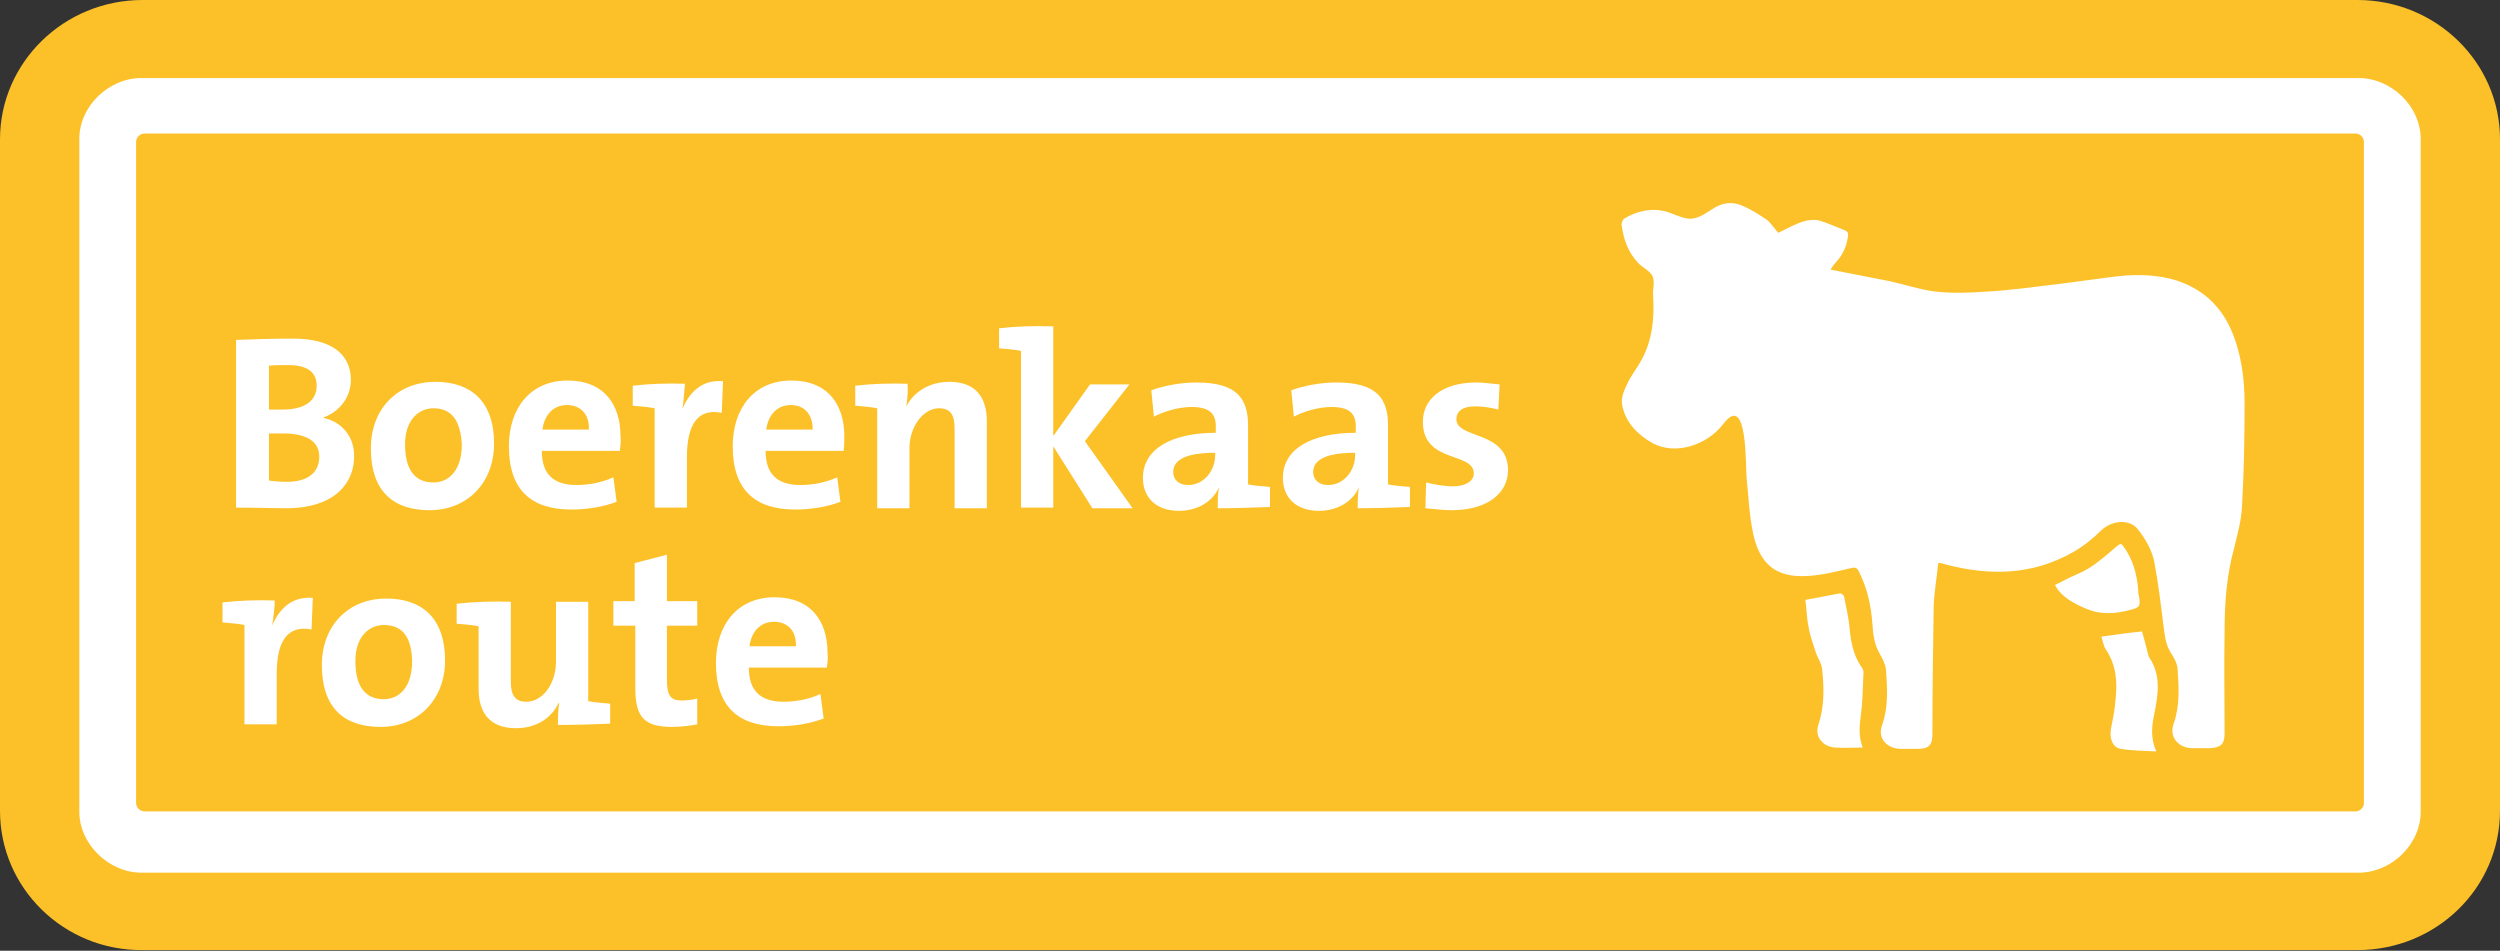
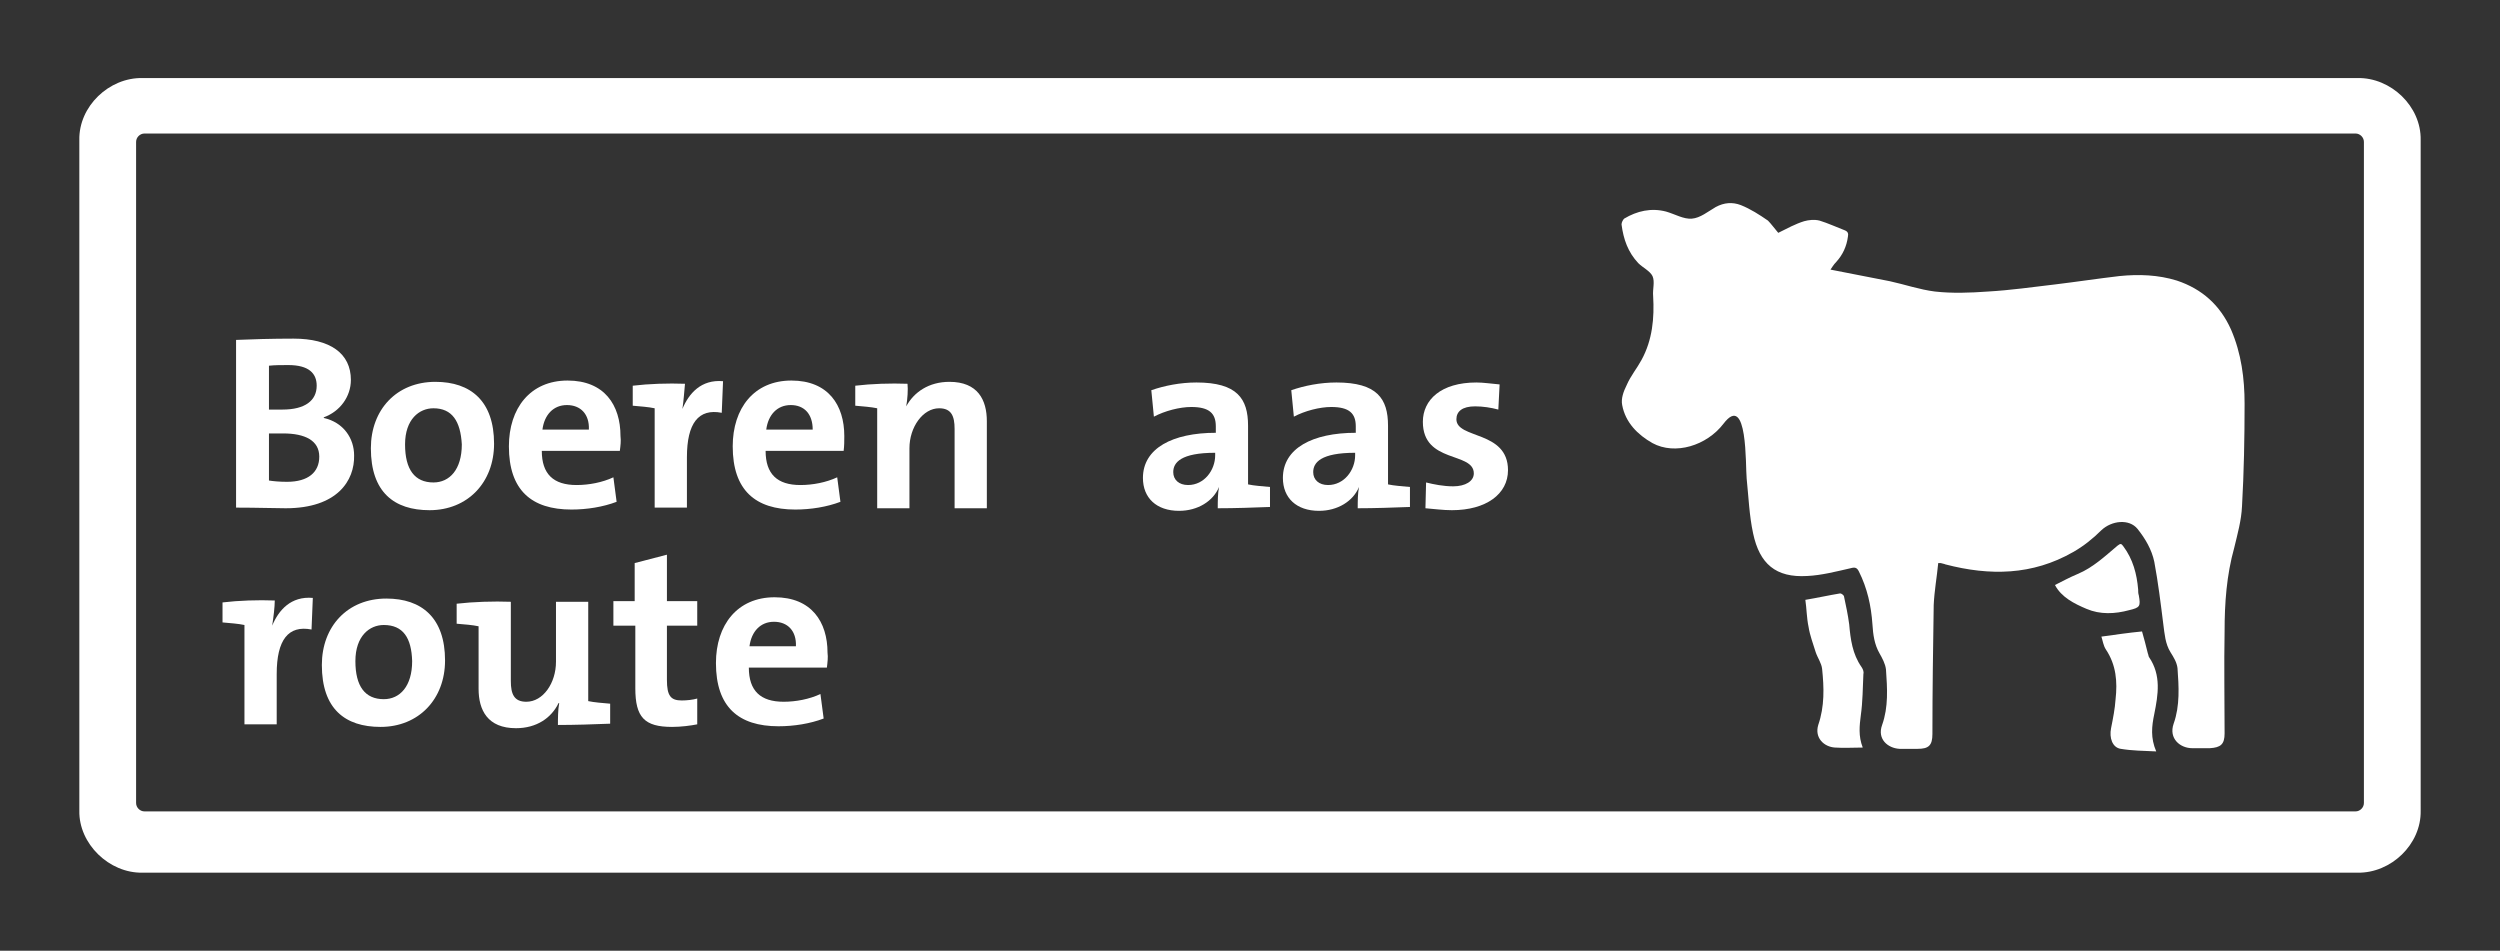
<svg xmlns="http://www.w3.org/2000/svg" version="1.1" id="Laag_1" x="0px" y="0px" viewBox="0 0 387.6 147.4" style="enable-background:new 0 0 387.6 147.4;" xml:space="preserve">
  <rect x="0" y="0" width="387.6" height="147.4" fill="#333333" stroke="none" />
  <style type="text/css">
	.st0{fill-rule:evenodd;clip-rule:evenodd;fill:#FCC129;}
	.st1{fill:#FFFFFF;}
</style>
-   <path class="st0" d="M387.6,125.7c0,12-9.9,21.6-22.1,21.6H22.1C9.9,147.4,0,137.7,0,125.7V21.6C0,9.7,9.9,0,22.1,0h343.4  c12.2,0,22.1,9.7,22.1,21.6V125.7z" />
  <path class="st1" d="M365.5,12.1H22.1c-5.2-0.1-9.9,4.4-9.8,9.6V78v47.7c-0.1,5.1,4.6,9.7,9.8,9.6h343.4c5.2,0.1,9.9-4.4,9.8-9.6  V76.1V21.7C375.4,16.5,370.7,12,365.5,12.1 M22.4,125.8c-0.7,0-1.3-0.6-1.3-1.3V77.8V22c0-0.7,0.6-1.3,1.3-1.3h342.8  c0.7,0,1.3,0.6,1.3,1.3v54.1v48.4c0,0.7-0.6,1.3-1.3,1.3H22.4z" />
  <g>
    <path class="st1" d="M44.3,78.8c-1.6,0-4.4-0.1-7.7-0.1v-26c2.2-0.1,5.7-0.2,8.9-0.2c5.7,0,8.9,2.3,8.9,6.4c0,2.6-1.7,4.9-4.2,5.8   v0.1c3.1,0.7,4.7,3.2,4.7,5.8C55,74.5,52.3,78.8,44.3,78.8z M44.7,56.6c-1.1,0-2.1,0-3,0.1v6.8c0.6,0,1.3,0,2.1,0   c3.5,0,5.3-1.4,5.3-3.7C49.1,57.9,47.9,56.6,44.7,56.6z M43.9,67.2c-0.4,0-1.7,0-2.2,0v7.3c0.6,0.1,1.6,0.2,2.8,0.2   c3.3,0,5-1.5,5-3.9C49.5,68.3,47.3,67.2,43.9,67.2z" />
    <path class="st1" d="M66.6,79.1c-5.5,0-9.1-2.8-9.1-9.6c0-6,4-10.3,10-10.3c5.5,0,9.1,3,9.1,9.6C76.6,74.8,72.5,79.1,66.6,79.1z    M67.2,63.3c-2.2,0-4.4,1.7-4.4,5.6c0,3.9,1.5,5.9,4.4,5.9c2.5,0,4.4-2,4.4-5.9C71.4,65.3,70.1,63.3,67.2,63.3z" />
    <path class="st1" d="M96.1,69.9H84c0,3.6,1.8,5.3,5.4,5.3c1.9,0,4-0.4,5.7-1.2l0.5,3.8c-2.1,0.8-4.6,1.2-7,1.2   c-6.2,0-9.7-3-9.7-9.8c0-5.9,3.3-10.2,9.1-10.2c5.7,0,8.2,3.8,8.2,8.6C96.3,68.4,96.2,69.1,96.1,69.9z M87.9,62.8   c-2.1,0-3.5,1.5-3.8,3.8h7.2C91.4,64.2,90,62.8,87.9,62.8z" />
    <path class="st1" d="M105.8,63.4L105.8,63.4c1-2.4,2.9-4.6,6.3-4.3l-0.2,4.9c-3.6-0.7-5.4,1.6-5.4,6.9v7.8h-5V63.3   c-0.9-0.2-2.3-0.3-3.4-0.4v-3.1c2.5-0.3,5.5-0.4,8.1-0.3C106.1,60.5,106,62.1,105.8,63.4z" />
    <path class="st1" d="M130.8,69.9h-12.1c0,3.6,1.8,5.3,5.4,5.3c1.9,0,4-0.4,5.7-1.2l0.5,3.8c-2.1,0.8-4.6,1.2-7,1.2   c-6.2,0-9.7-3-9.7-9.8c0-5.9,3.3-10.2,9.1-10.2c5.7,0,8.2,3.8,8.2,8.6C130.9,68.4,130.9,69.1,130.8,69.9z M122.6,62.8   c-2.1,0-3.5,1.5-3.8,3.8h7.2C126,64.2,124.7,62.8,122.6,62.8z" />
    <path class="st1" d="M140.5,63L140.5,63c1.2-2.2,3.5-3.8,6.7-3.8c4.4,0,5.8,2.8,5.8,6.1v13.5h-5V66.5c0-2-0.5-3.2-2.4-3.2   c-2.5,0-4.6,2.9-4.6,6.2v9.3h-5V63.3c-0.9-0.2-2.3-0.3-3.4-0.4v-3.1c2.5-0.3,5.5-0.4,8.1-0.3C140.8,60.4,140.7,61.9,140.5,63z" />
-     <path class="st1" d="M169.3,78.7l-6-9.5v9.5h-5V54.4c-0.9-0.2-2.3-0.3-3.4-0.4v-3.1c2.5-0.3,5.5-0.4,8.4-0.3v17l5.7-8h6.1l-6.9,8.8   l7.4,10.4H169.3z" />
    <path class="st1" d="M188.8,78.8c0-1.1,0-2.3,0.2-3.3l0,0c-0.9,2.2-3.3,3.7-6.2,3.7c-3.5,0-5.6-2-5.6-5.1c0-4.6,4.6-7,11.3-7v-1   c0-2-1-3-3.8-3c-1.8,0-4.1,0.6-5.8,1.5l-0.4-4.1c2-0.7,4.5-1.2,7-1.2c6.3,0,8,2.5,8,6.7v9.1c0.9,0.2,2.3,0.3,3.4,0.4v3.1   C194.4,78.7,191.4,78.8,188.8,78.8z M188.4,70.2c-5.3,0-6.5,1.5-6.5,3c0,1.2,0.9,2,2.3,2c2.5,0,4.2-2.3,4.2-4.6V70.2z" />
    <path class="st1" d="M210.5,78.8c0-1.1,0-2.3,0.2-3.3l0,0c-0.9,2.2-3.3,3.7-6.2,3.7c-3.5,0-5.6-2-5.6-5.1c0-4.6,4.6-7,11.3-7v-1   c0-2-1-3-3.8-3c-1.8,0-4.1,0.6-5.8,1.5l-0.4-4.1c2-0.7,4.5-1.2,7-1.2c6.3,0,8,2.5,8,6.7v9.1c0.9,0.2,2.3,0.3,3.4,0.4v3.1   C216.1,78.7,213,78.8,210.5,78.8z M210.1,70.2c-5.3,0-6.5,1.5-6.5,3c0,1.2,0.9,2,2.3,2c2.5,0,4.2-2.3,4.2-4.6V70.2z" />
    <path class="st1" d="M225.1,79.1c-1.4,0-2.8-0.2-4.1-0.3l0.1-4c1.2,0.3,2.7,0.6,4.2,0.6c1.9,0,3.2-0.8,3.2-2c0-3.4-7.9-1.5-7.9-8   c0-3.4,2.8-6.1,8.3-6.1c1.1,0,2.4,0.2,3.6,0.3l-0.2,3.9c-1.1-0.3-2.4-0.5-3.6-0.5c-2,0-2.9,0.8-2.9,2c0,3.1,8,1.7,8,7.9   C233.8,76.6,230.4,79.1,225.1,79.1z" />
  </g>
  <g>
    <path class="st1" d="M42.2,97L42.2,97c1-2.4,2.9-4.6,6.3-4.3l-0.2,4.9c-3.6-0.7-5.4,1.6-5.4,6.9v7.8h-5V96.9   c-0.9-0.2-2.3-0.3-3.4-0.4v-3.1c2.5-0.3,5.5-0.4,8.1-0.3C42.6,94.1,42.4,95.7,42.2,97z" />
    <path class="st1" d="M59,112.7c-5.5,0-9.1-2.8-9.1-9.6c0-6,4-10.3,10-10.3c5.5,0,9.1,3,9.1,9.6C69,108.4,64.9,112.7,59,112.7z    M59.5,96.9c-2.2,0-4.4,1.7-4.4,5.6s1.5,5.9,4.4,5.9c2.5,0,4.4-2,4.4-5.9C63.8,98.9,62.5,96.9,59.5,96.9z" />
    <path class="st1" d="M86.5,112.4c0-0.9,0-2.4,0.2-3.4l-0.1,0c-1.1,2.3-3.4,3.9-6.6,3.9c-4.4,0-5.8-2.8-5.8-6.1v-9.7   c-0.9-0.2-2.2-0.3-3.4-0.4v-3.1c2.6-0.3,5.7-0.4,8.4-0.3v12.3c0,2,0.5,3.2,2.4,3.2c2.6,0,4.6-2.9,4.6-6.2v-9.3h5v15.4   c0.9,0.2,2.3,0.3,3.4,0.4v3.1C92.1,112.3,89.1,112.4,86.5,112.4z" />
    <path class="st1" d="M104.2,112.7c-4.3,0-5.7-1.5-5.7-6V97h-3.4v-3.8h3.3v-5.9l5-1.3v7.2h4.7V97h-4.7v8.4c0,2.5,0.6,3.2,2.3,3.2   c0.8,0,1.7-0.1,2.4-0.3v4C107.1,112.5,105.6,112.7,104.2,112.7z" />
    <path class="st1" d="M128.2,103.5h-12.1c0,3.6,1.8,5.3,5.4,5.3c1.9,0,4-0.4,5.7-1.2l0.5,3.8c-2.1,0.8-4.6,1.2-7,1.2   c-6.2,0-9.7-3-9.7-9.8c0-5.9,3.3-10.2,9.1-10.2c5.7,0,8.2,3.8,8.2,8.6C128.4,101.9,128.3,102.7,128.2,103.5z M120,96.4   c-2.1,0-3.5,1.5-3.8,3.8h7.2C123.5,97.8,122.1,96.4,120,96.4z" />
  </g>
  <path class="st1" d="M275.7,36.1c1.4-0.7,2.7-1.4,4-1.8c0.7-0.2,1.6-0.3,2.4-0.1c1.3,0.4,2.6,1,3.9,1.5c0.5,0.2,0.6,0.5,0.5,1  c-0.2,1.5-0.8,2.8-1.8,3.9c-0.4,0.4-0.7,0.9-0.9,1.2c3.1,0.6,6.1,1.2,9.2,1.8c2.3,0.5,4.6,1.3,7,1.6c2.7,0.3,5.4,0.2,8.2,0  c3.5-0.2,7-0.7,10.4-1.1c3.3-0.4,6.6-0.9,10-1.3c3-0.3,6-0.2,8.9,0.7c3.9,1.3,6.7,3.8,8.4,7.6c1.6,3.7,2.1,7.6,2.1,11.5  c0,5.3-0.1,10.6-0.4,15.9c-0.1,2.2-0.7,4.3-1.2,6.4c-1.2,4.3-1.5,8.6-1.5,13c-0.1,5.3,0,10.5,0,15.8c0,1.7-0.6,2.2-2.3,2.3  c-0.9,0-1.8,0-2.7,0c-1.9,0-3.7-1.5-2.9-3.8c1-2.8,0.8-5.8,0.6-8.6c-0.1-0.9-0.6-1.7-1.1-2.5c-0.8-1.3-0.9-2.8-1.1-4.3  c-0.4-3.2-0.8-6.5-1.4-9.7c-0.4-1.9-1.4-3.6-2.6-5.1c-1.3-1.6-4-1.3-5.6,0.2c-1.3,1.3-2.8,2.5-4.4,3.4c-6.3,3.6-12.9,3.7-19.8,1.9  c-0.2-0.1-0.4-0.1-0.7-0.2c-0.1,0-0.1,0-0.4,0c-0.2,2.1-0.6,4.3-0.7,6.5c-0.1,6.6-0.2,13.3-0.2,20c0,1.8-0.6,2.3-2.3,2.3  c-0.9,0-1.9,0-2.8,0c-1.8-0.1-3.5-1.5-2.7-3.7c1-2.8,0.8-5.7,0.6-8.6c-0.1-0.9-0.6-1.8-1-2.5c-0.8-1.4-1-2.9-1.1-4.5  c-0.2-2.9-0.8-5.6-2.1-8.2c-0.3-0.6-0.6-0.7-1.3-0.5c-2.2,0.5-4.5,1.1-6.7,1.2c-4.9,0.3-7.4-1.9-8.4-6.6c-0.6-2.8-0.7-5.6-1-8.5  c-0.2-1.9,0.2-13.5-3.6-8.5c-2.6,3.4-7.5,4.9-11,3c-2.3-1.3-4.2-3.2-4.7-5.9c-0.2-1,0.2-2.1,0.7-3.1c0.6-1.4,1.6-2.6,2.3-3.9  c1.7-3.1,2-6.5,1.8-9.9c-0.1-1.1,0.3-2.2-0.1-3.1c-0.4-0.8-1.5-1.3-2.2-2c-1.6-1.7-2.3-3.7-2.6-6c0-0.3,0.2-0.7,0.4-0.9  c2-1.2,4.2-1.7,6.5-1.1c1.4,0.4,2.7,1.2,4,1.1c1.3-0.1,2.5-1.1,3.7-1.8c1.3-0.7,2.6-0.8,3.9-0.3c1.5,0.6,2.9,1.5,4.2,2.4  C274.6,34.7,275.1,35.4,275.7,36.1" />
  <path class="st1" d="M288.8,115.9c-1.6,0-2.9,0.1-4.3,0c-1.7-0.1-3.2-1.5-2.6-3.5c1-2.9,0.9-5.8,0.6-8.7c-0.1-0.9-0.7-1.7-1-2.6  c-0.4-1.3-0.9-2.6-1.1-3.9c-0.3-1.4-0.3-2.9-0.5-4.2c1.8-0.3,3.6-0.7,5.4-1c0.2,0,0.6,0.3,0.6,0.5c0.3,1.4,0.6,2.8,0.8,4.3  c0.2,2.3,0.5,4.6,1.9,6.6c0.2,0.3,0.4,0.7,0.3,1.1c-0.1,2.1-0.1,4.3-0.4,6.4C288.3,112.5,288.1,114.1,288.8,115.9" />
  <path class="st1" d="M325.8,98.7c2.2-0.3,4.2-0.6,6.3-0.8c0.3,1,0.6,2.2,0.9,3.4c0.1,0.2,0.1,0.5,0.2,0.6c1.9,2.8,1.4,5.8,0.8,8.8  c-0.4,1.9-0.6,3.7,0.3,5.8c-2-0.1-3.7-0.1-5.5-0.4c-1.3-0.2-1.8-1.7-1.5-3.2c0.3-1.5,0.6-3,0.7-4.5c0.3-2.7,0.1-5.3-1.5-7.7  C326.1,100.1,326,99.3,325.8,98.7" />
  <path class="st1" d="M318.6,90.7c1.2-0.6,2.3-1.2,3.5-1.7c2.4-1,4.3-2.8,6.2-4.4c0.5-0.4,0.6-0.3,0.9,0.1c1.5,2,2.1,4.3,2.3,6.7  c0,0.3,0,0.6,0.1,0.9c0.3,1.7,0.2,1.9-1.5,2.3c-2.2,0.6-4.5,0.7-6.6-0.2C321.6,93.6,319.6,92.6,318.6,90.7" />
</svg>